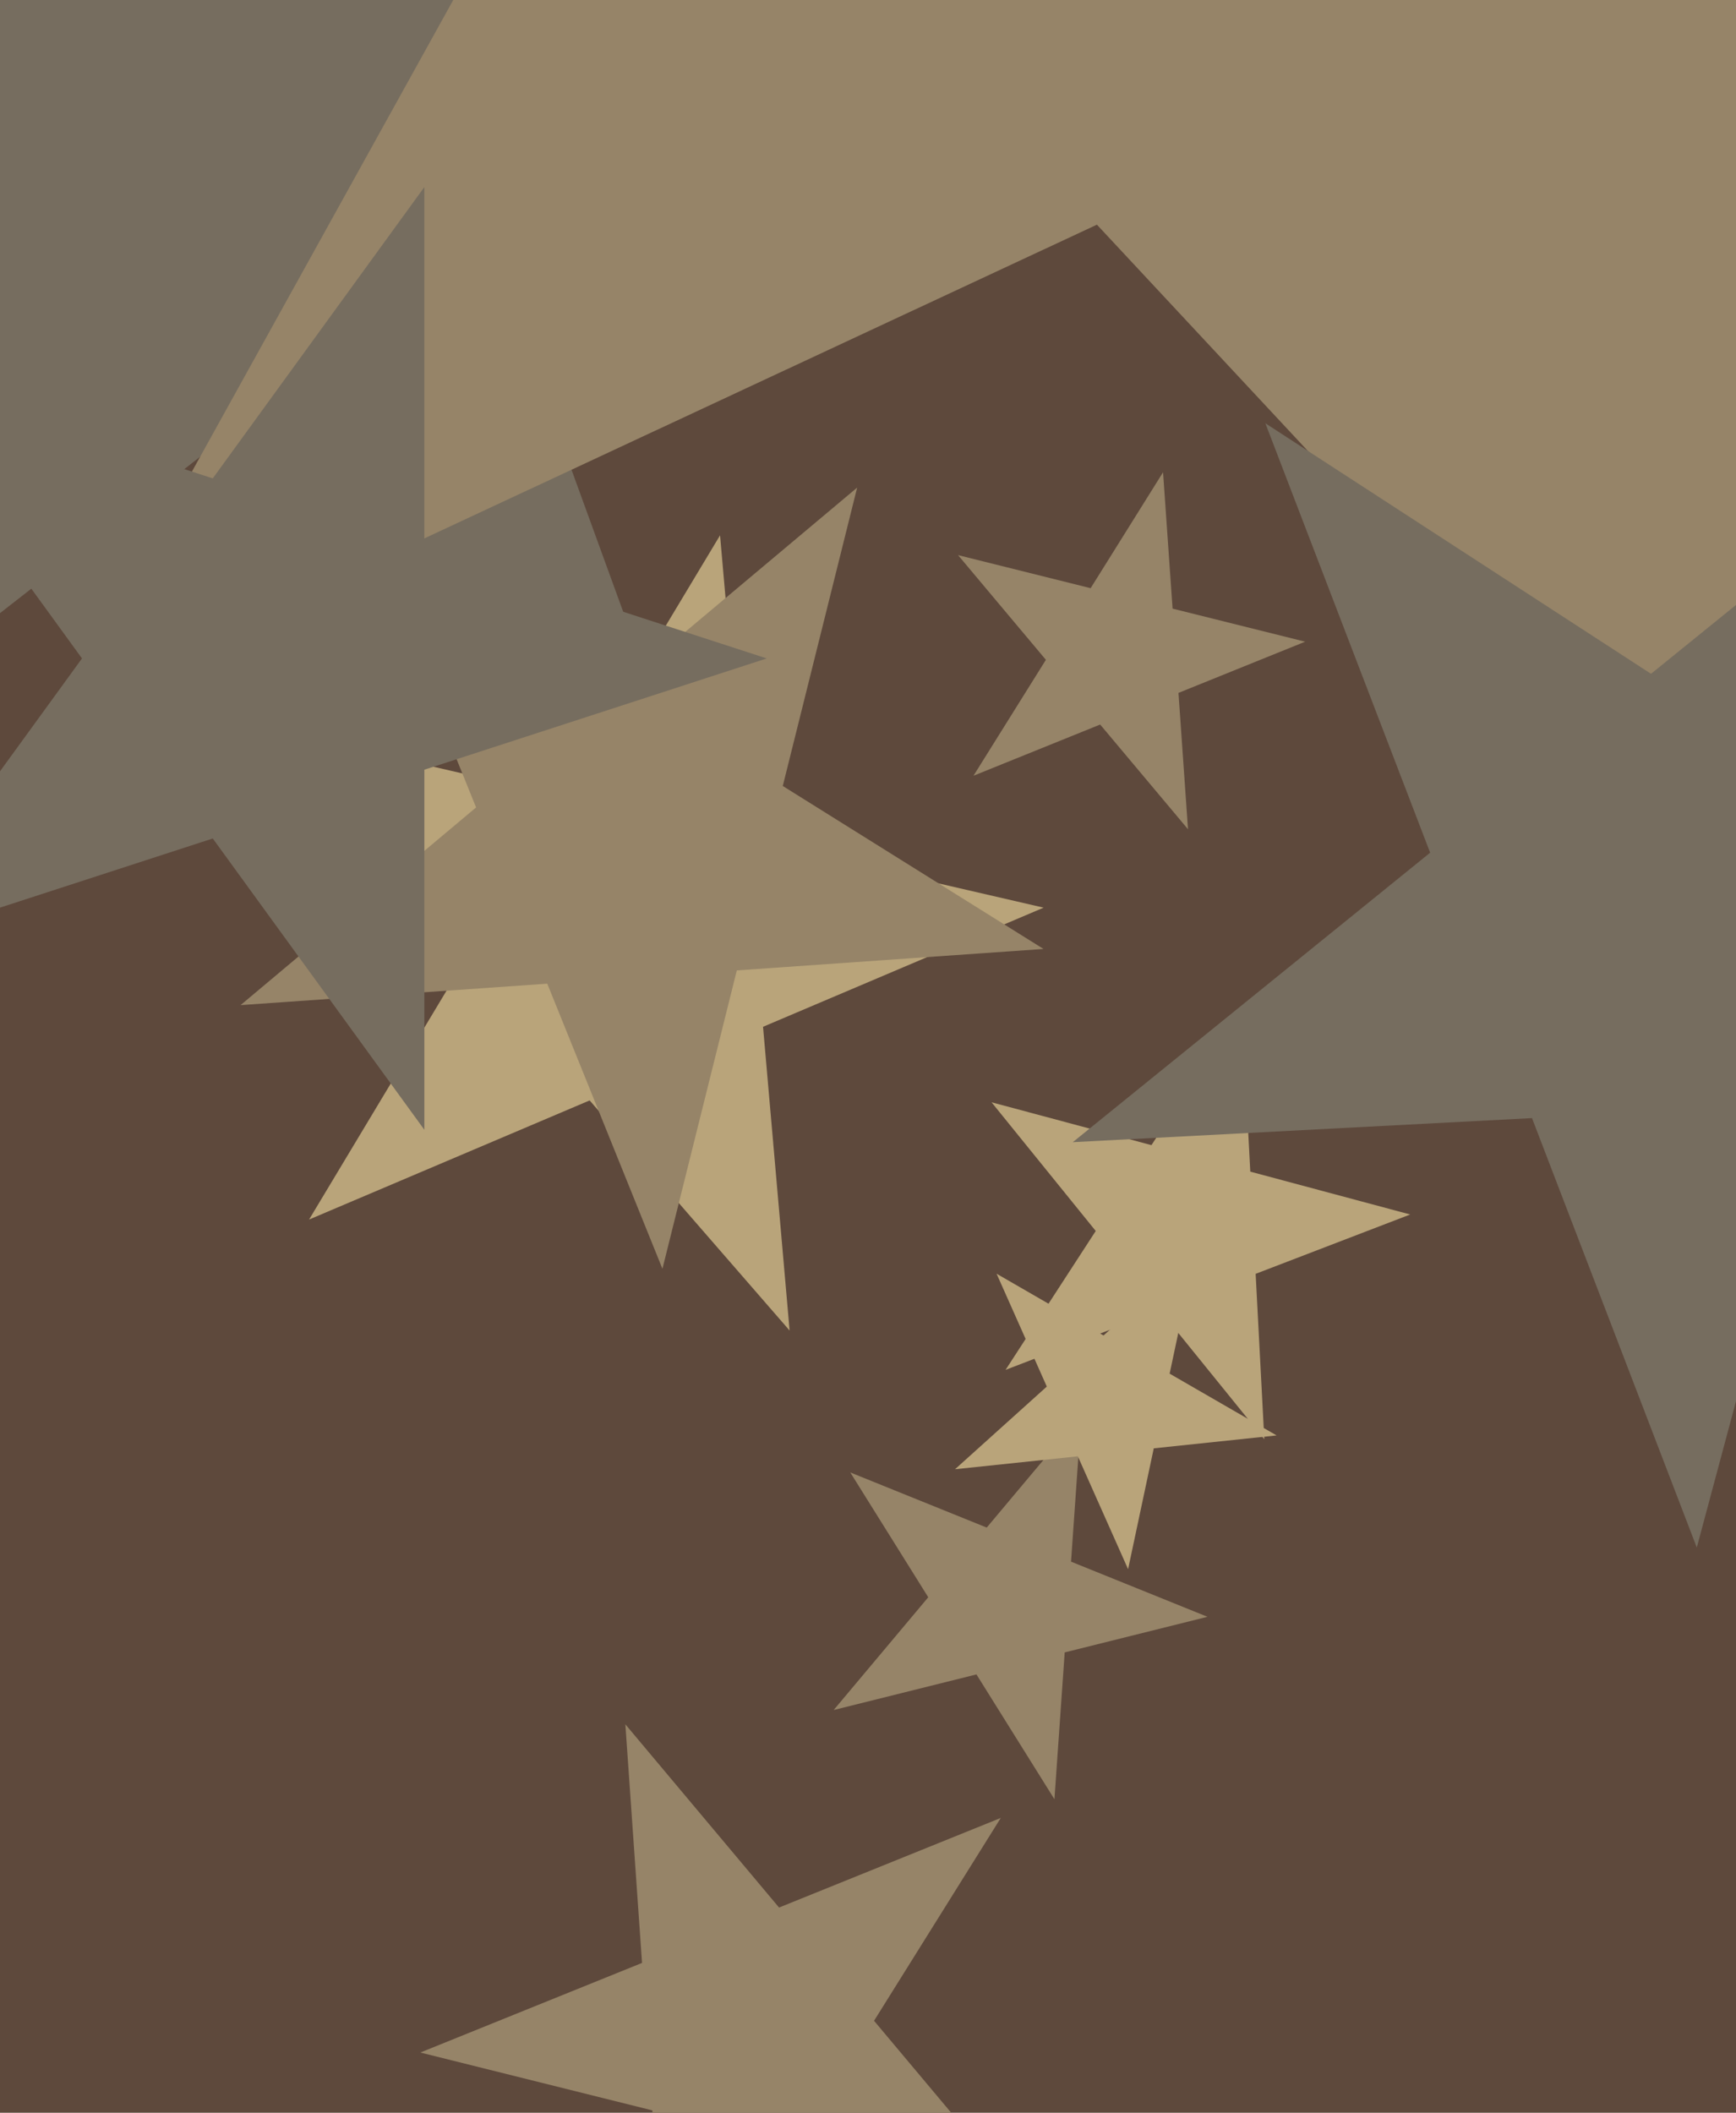
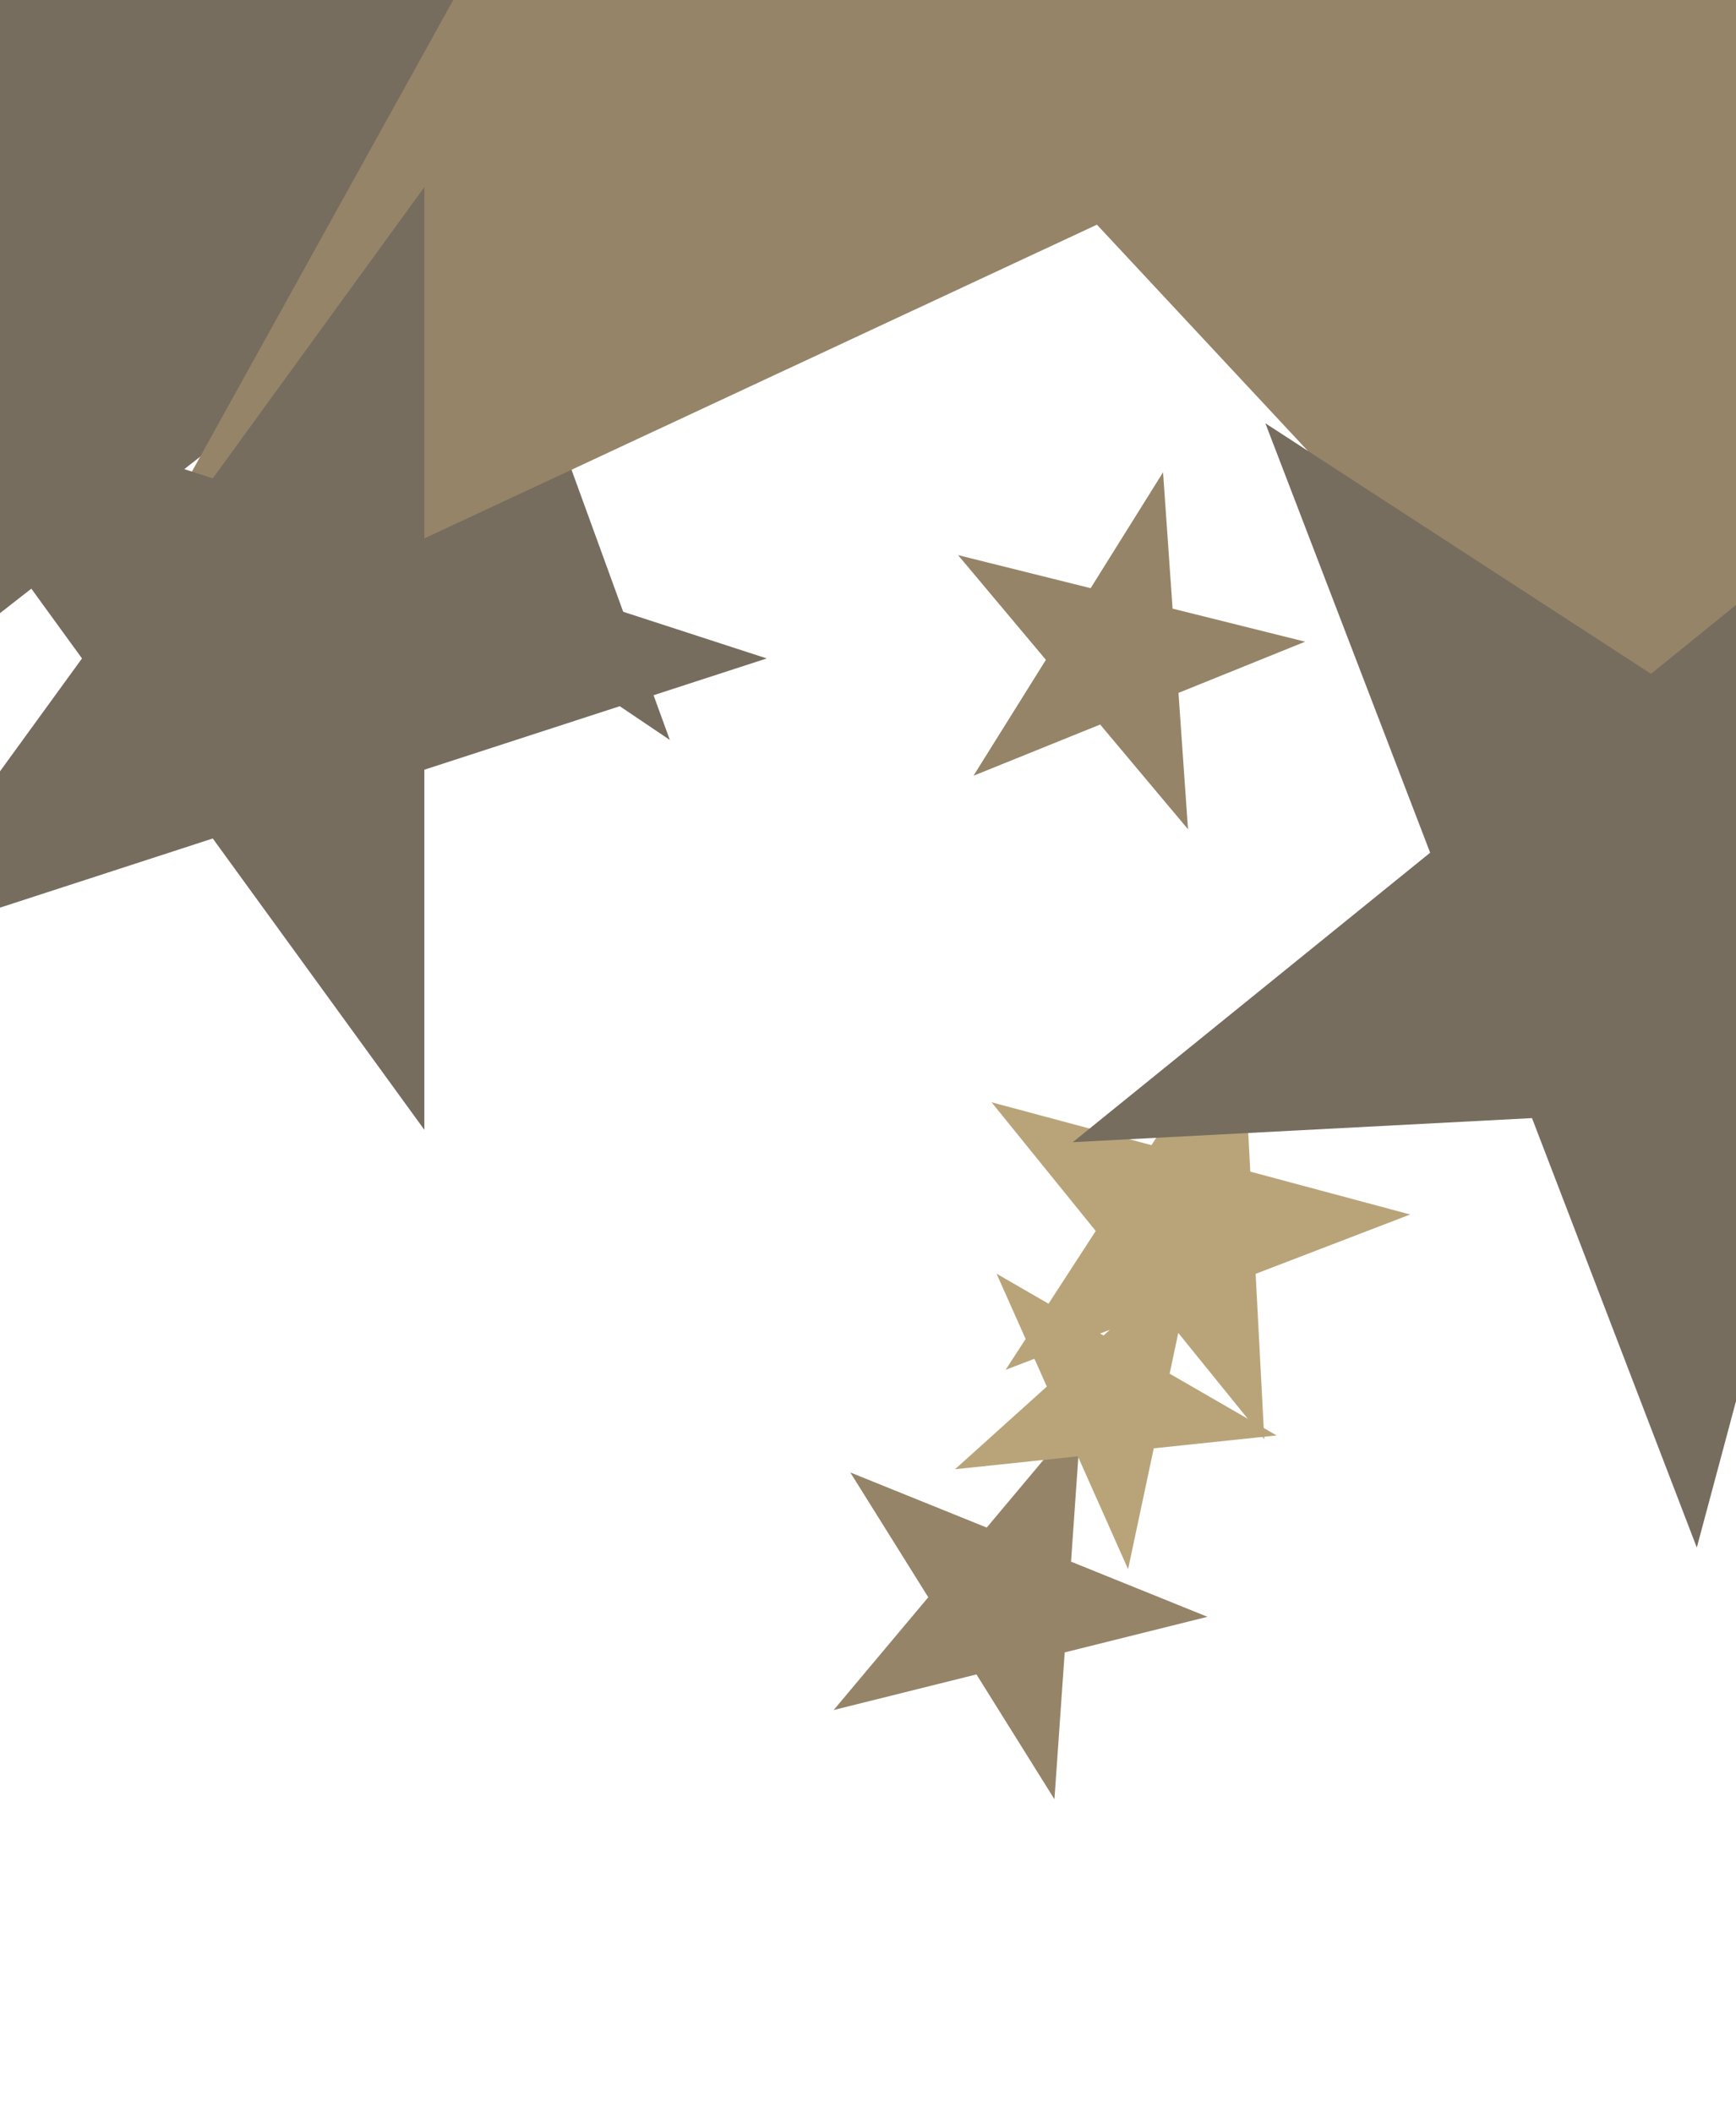
<svg xmlns="http://www.w3.org/2000/svg" width="480px" height="584px">
-   <rect width="480" height="584" fill="rgb(94,73,60)" />
  <polygon points="349.577,397.816 320.772,362.244 278.04,378.647 302.969,340.259 274.164,304.688 318.376,316.534 343.306,278.147 345.701,323.856 389.914,335.703 347.182,352.106" fill="rgb(185,164,122)" />
  <polygon points="333.864,446.906 294.386,456.749 291.548,497.337 269.987,462.833 230.509,472.675 256.662,441.508 235.102,407.004 272.825,422.245 298.978,391.078 296.14,431.665" fill="rgb(150,132,104)" />
-   <polygon points="218.325,367.779 163.033,304.172 85.454,337.103 128.861,264.862 73.569,201.256 155.687,220.214 199.094,147.973 206.44,231.931 288.559,250.89 210.979,283.82" fill="rgb(185,164,122)" />
  <polygon points="185.211,204.542 61.733,121.255 -55.635,212.953 -14.581,69.781 -138.059,-13.506 10.792,-18.704 51.846,-161.875 102.786,-21.916 251.637,-27.114 134.27,64.583" fill="rgb(118,109,95)" />
-   <polygon points="288.525,262.305 203.726,268.235 183.162,350.715 151.318,271.899 66.519,277.829 131.637,223.189 99.794,144.373 171.883,189.419 237.001,134.778 216.436,217.259" fill="rgb(150,132,104)" />
  <polygon points="328.48,229.214 304.195,200.272 269.166,214.425 289.186,182.386 264.901,153.444 301.559,162.584 321.58,130.545 324.215,168.233 360.873,177.373 325.844,191.525" fill="rgb(150,132,104)" />
-   <polygon points="284.172,609.223 220.021,593.228 184.985,649.297 180.373,583.343 116.222,567.348 177.523,542.581 172.911,476.626 215.409,527.274 276.71,502.506 241.674,558.575" fill="rgb(150,132,104)" />
  <polygon points="352.973,396.772 319.013,400.341 311.913,433.743 298.024,402.547 264.063,406.117 289.44,383.267 275.551,352.072 305.123,369.146 330.5,346.297 323.4,379.698" fill="rgb(185,164,122)" />
  <polygon points="518.839,293.244 303.296,62.102 16.861,195.669 170.083,-80.751 -45.46,-311.892 264.78,-251.588 418.002,-528.008 456.518,-214.318 766.758,-154.013 480.323,-20.446" fill="rgb(150,132,104)" />
  <polygon points="212.0,182.0 117.335,212.758 117.335,312.295 58.829,231.768 -35.835,262.527 22.671,182.0 -35.835,101.473 58.829,132.232 117.335,51.705 117.335,151.242" fill="rgb(118,109,95)" />
  <polygon points="629.037,298.293 502.066,304.948 469.159,427.76 423.594,309.06 296.623,315.714 395.434,235.699 349.869,116.999 456.502,186.248 555.312,106.233 522.404,229.045" fill="rgb(118,109,95)" />
</svg>